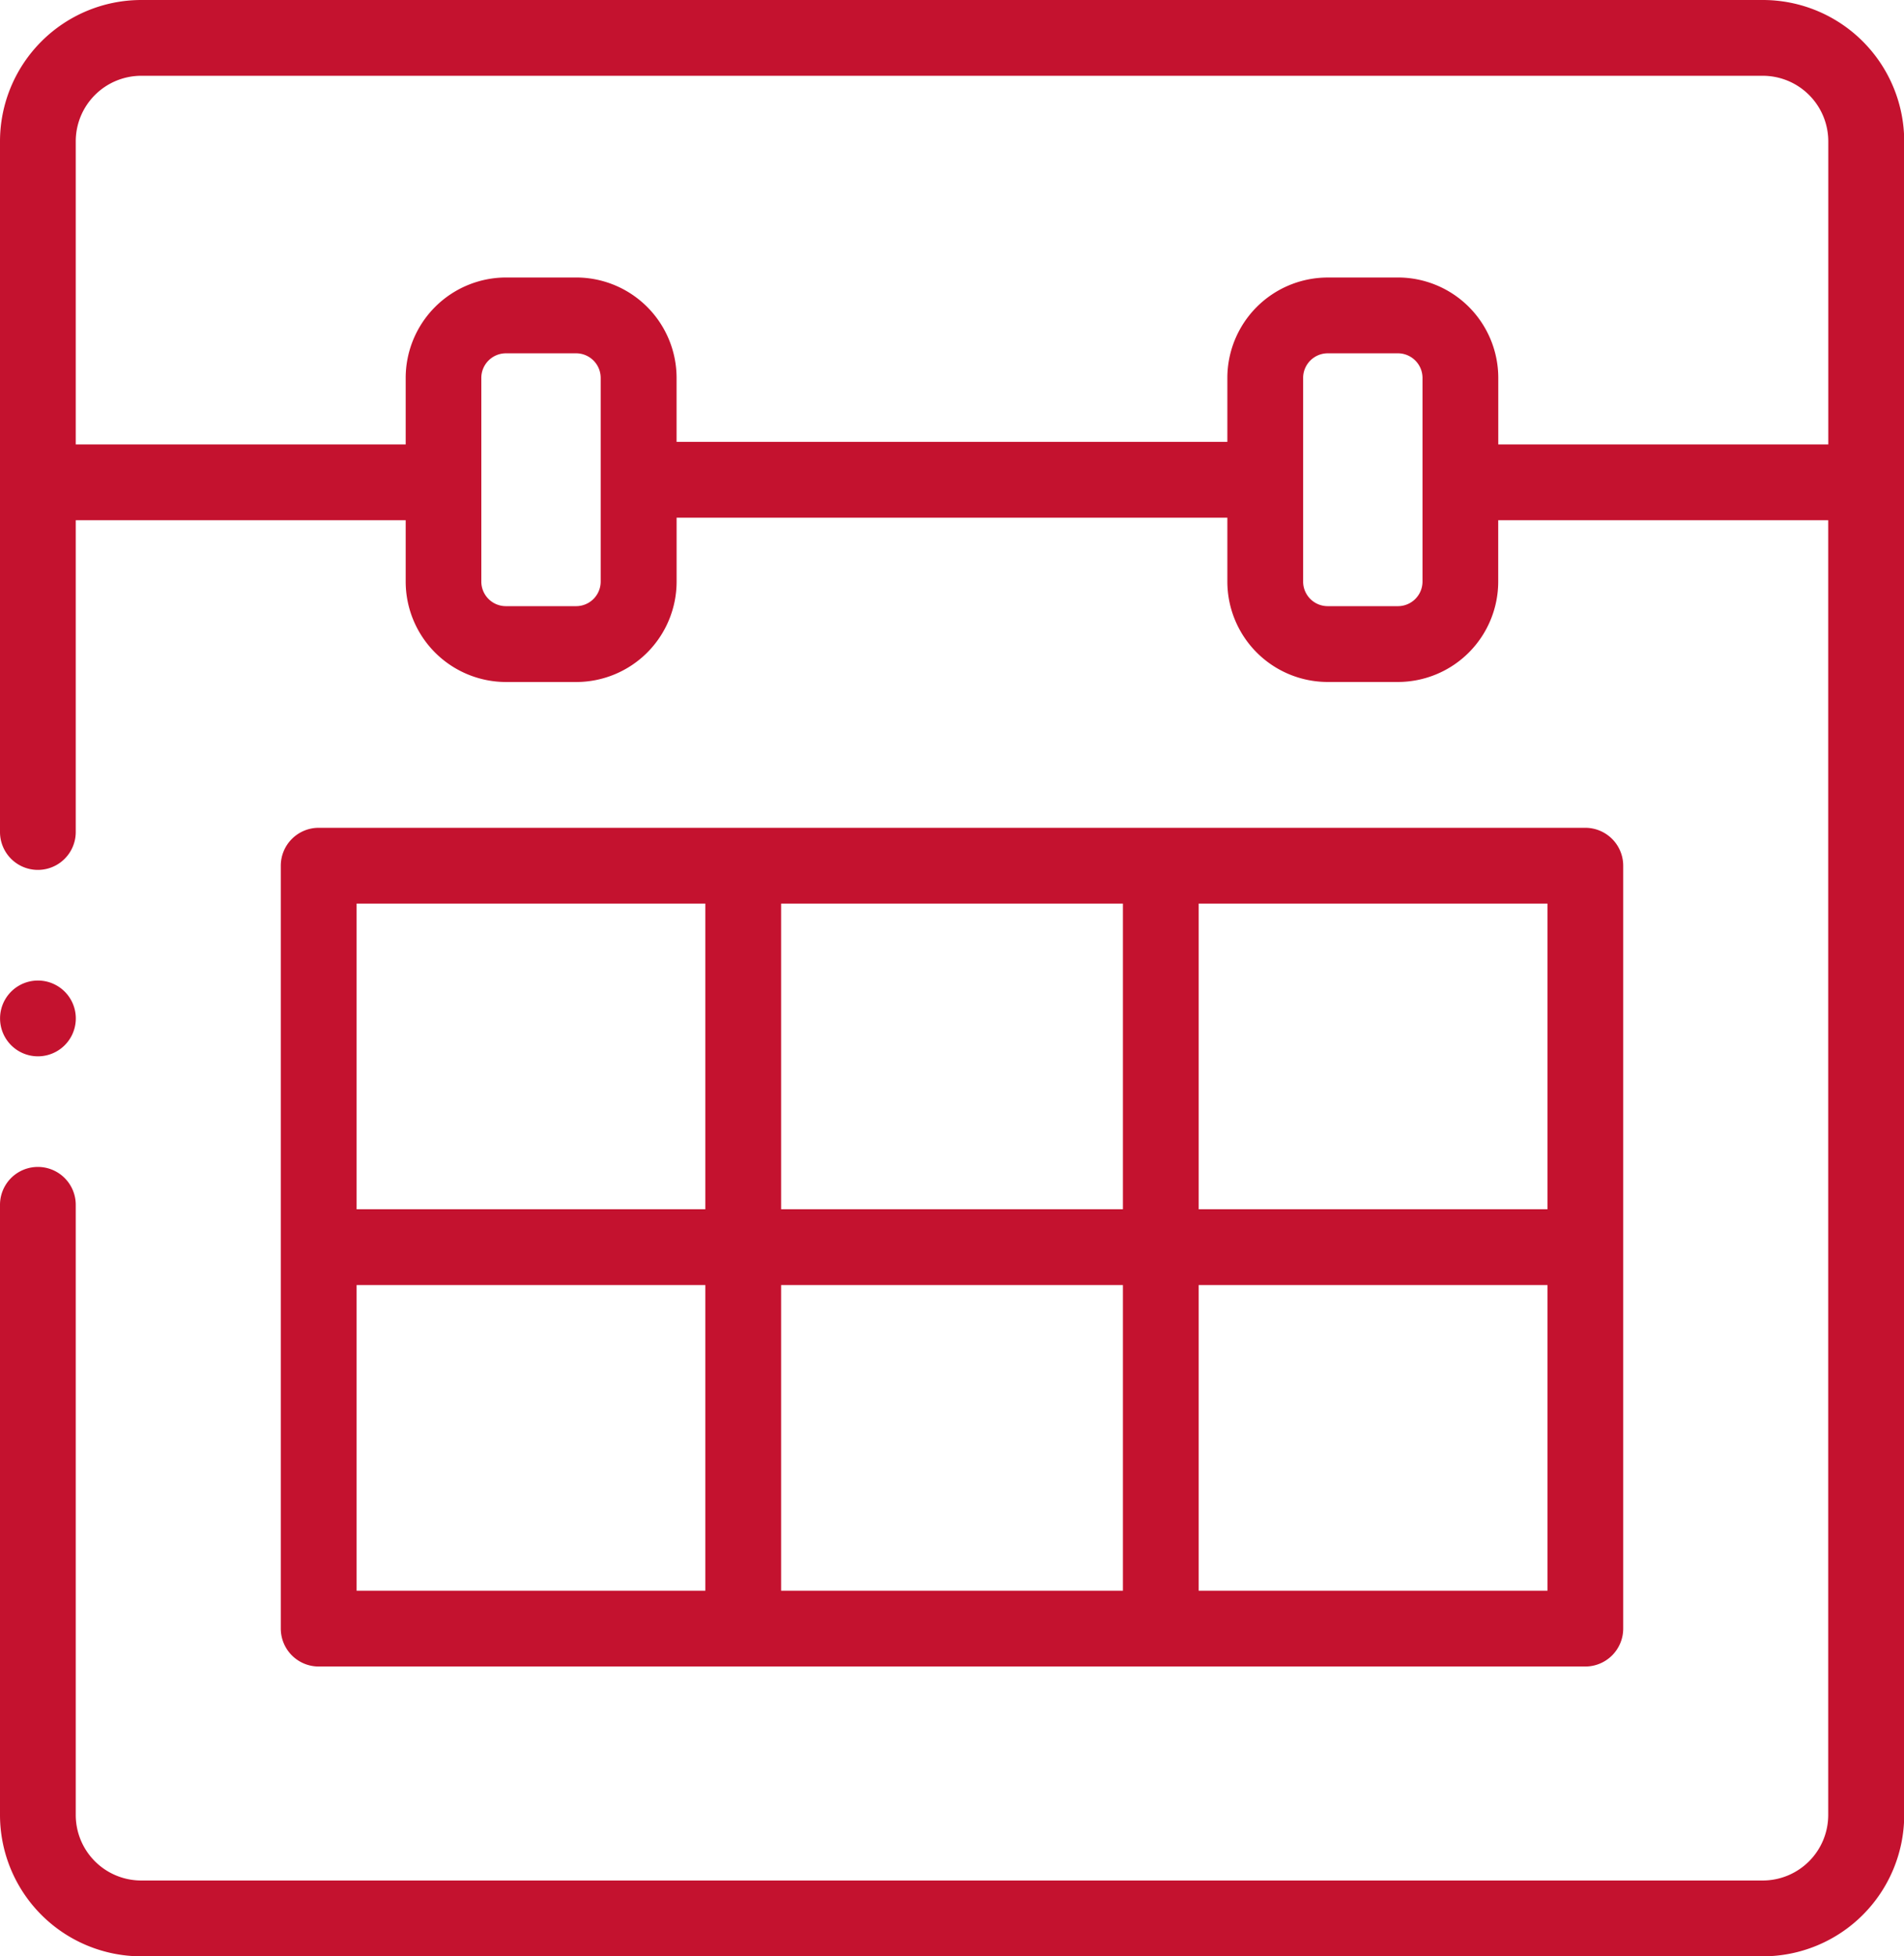
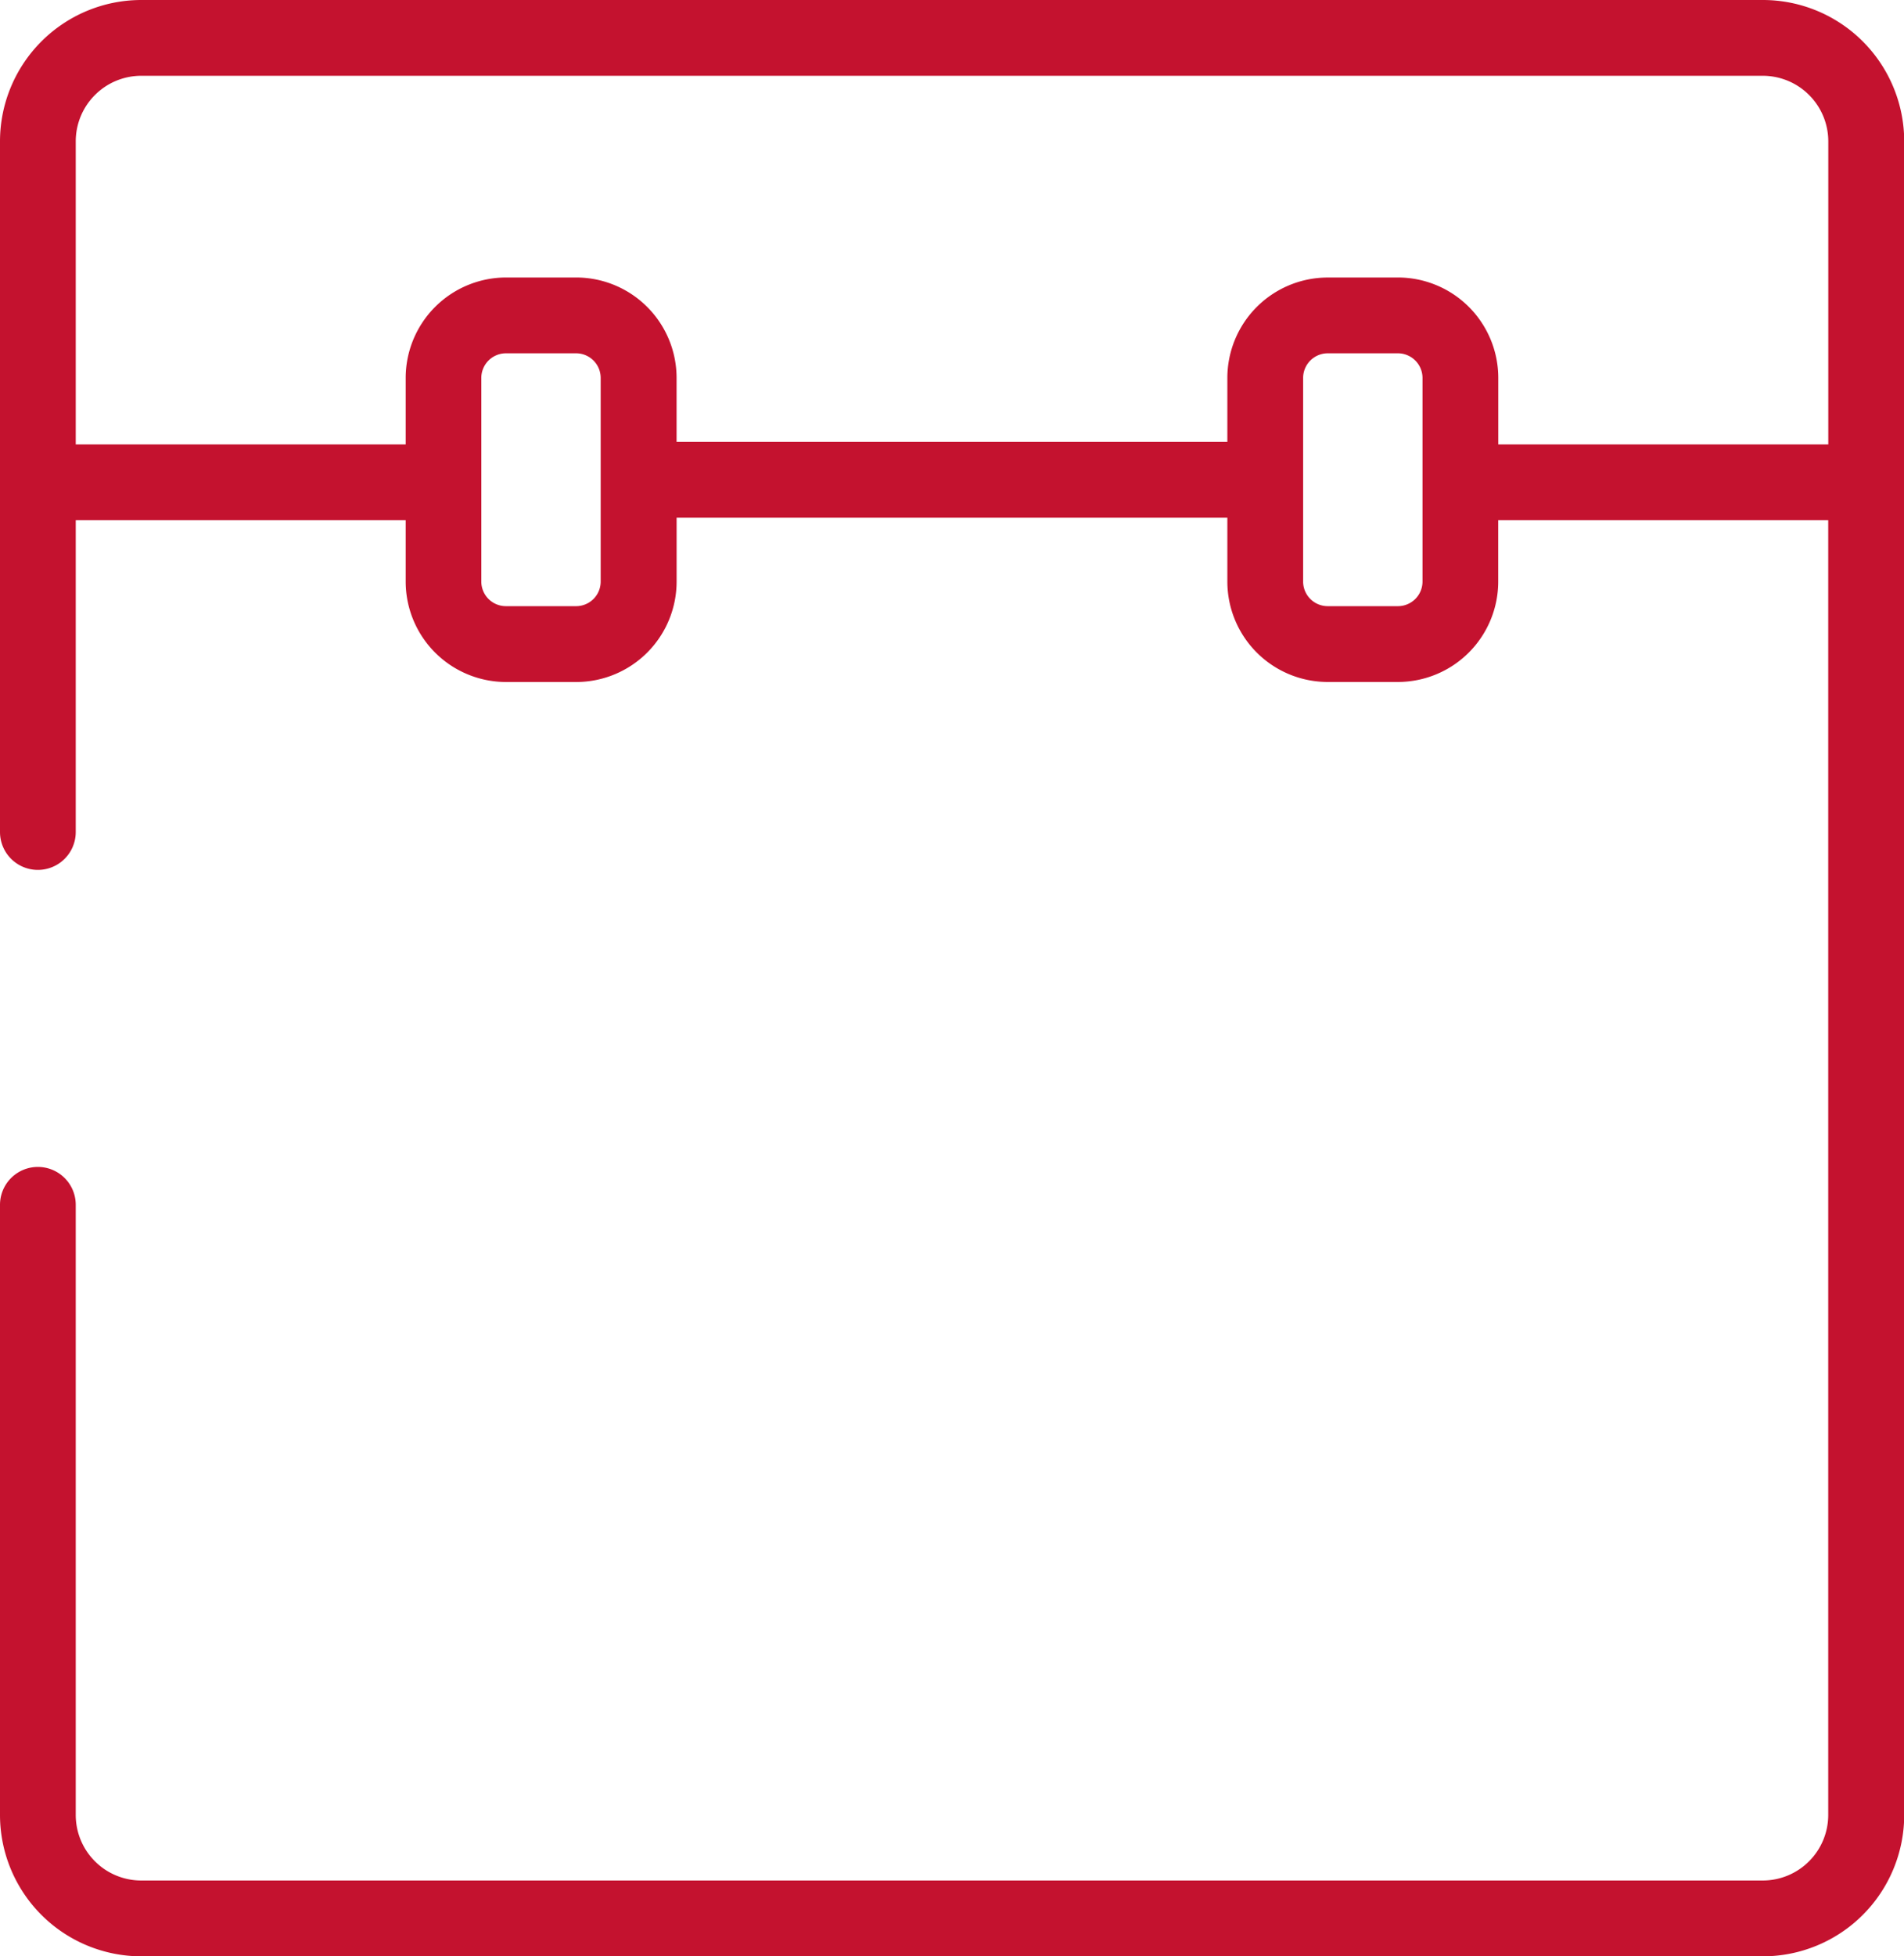
<svg xmlns="http://www.w3.org/2000/svg" id="toptask-icon-4-board_meeting_agendas" width="63.293" height="65" viewBox="0 0 63.293 65">
-   <path id="Path_38589" data-name="Path 38589" d="M1.261,27.579a1.259,1.259,0,0,0,0-2.518h0a1.259,1.259,0,1,0,0,2.518" transform="translate(0 7.518)" fill="#c4122f" />
  <path id="Path_38590" data-name="Path 38590" d="M58.6,0H4.694A4.7,4.7,0,0,0,0,4.694v22.95a1.259,1.259,0,0,0,2.518,0V17.285H13.486v2.041a3.338,3.338,0,0,0,3.335,3.334h2.336a3.338,3.338,0,0,0,3.335-3.336V17.2H40.8v2.125a3.338,3.338,0,0,0,3.334,3.334h2.336a3.338,3.338,0,0,0,3.334-3.334V17.285H60.774V60.306A2.178,2.178,0,0,1,58.6,62.481H4.694a2.178,2.178,0,0,1-2.176-2.175V40.031a1.259,1.259,0,0,0-2.518,0V60.306A4.7,4.7,0,0,0,4.694,65H58.6a4.7,4.7,0,0,0,4.7-4.694V4.694A4.7,4.7,0,0,0,58.6,0M43.319,12.555a.818.818,0,0,1,.816-.816h2.336a.818.818,0,0,1,.816.816v6.77a.817.817,0,0,1-.816.815H44.135a.817.817,0,0,1-.816-.815ZM16,12.555a.818.818,0,0,1,.816-.816h2.336a.818.818,0,0,1,.816.816v6.77a.817.817,0,0,1-.816.815H16.821A.817.817,0,0,1,16,19.326ZM46.471,9.221H44.135A3.338,3.338,0,0,0,40.8,12.555v2.125H22.491V12.555a3.338,3.338,0,0,0-3.335-3.335H16.821a3.339,3.339,0,0,0-3.335,3.335v2.211H2.518V4.694A2.179,2.179,0,0,1,4.694,2.518H58.6a2.179,2.179,0,0,1,2.176,2.176V14.767H49.806V12.555a3.338,3.338,0,0,0-3.334-3.335" fill="#c4122f" />
-   <path id="Path_38591" data-name="Path 38591" d="M50.547,49.024a1.261,1.261,0,0,0,1.258-1.26V22.417a1.261,1.261,0,0,0-1.258-1.26H8.438a1.261,1.261,0,0,0-1.258,1.26V47.764a1.261,1.261,0,0,0,1.258,1.26ZM9.7,23.675H21.293V33.831H9.7Zm0,12.675H21.293V46.506H9.7ZM23.812,23.675H35.174V33.831H23.812Zm0,12.675H35.174V46.506H23.812Zm13.88-12.675H49.287V33.831H37.692Zm0,12.675H49.287V46.506H37.692Z" transform="translate(2.154 6.347)" fill="#c4122f" />
</svg>